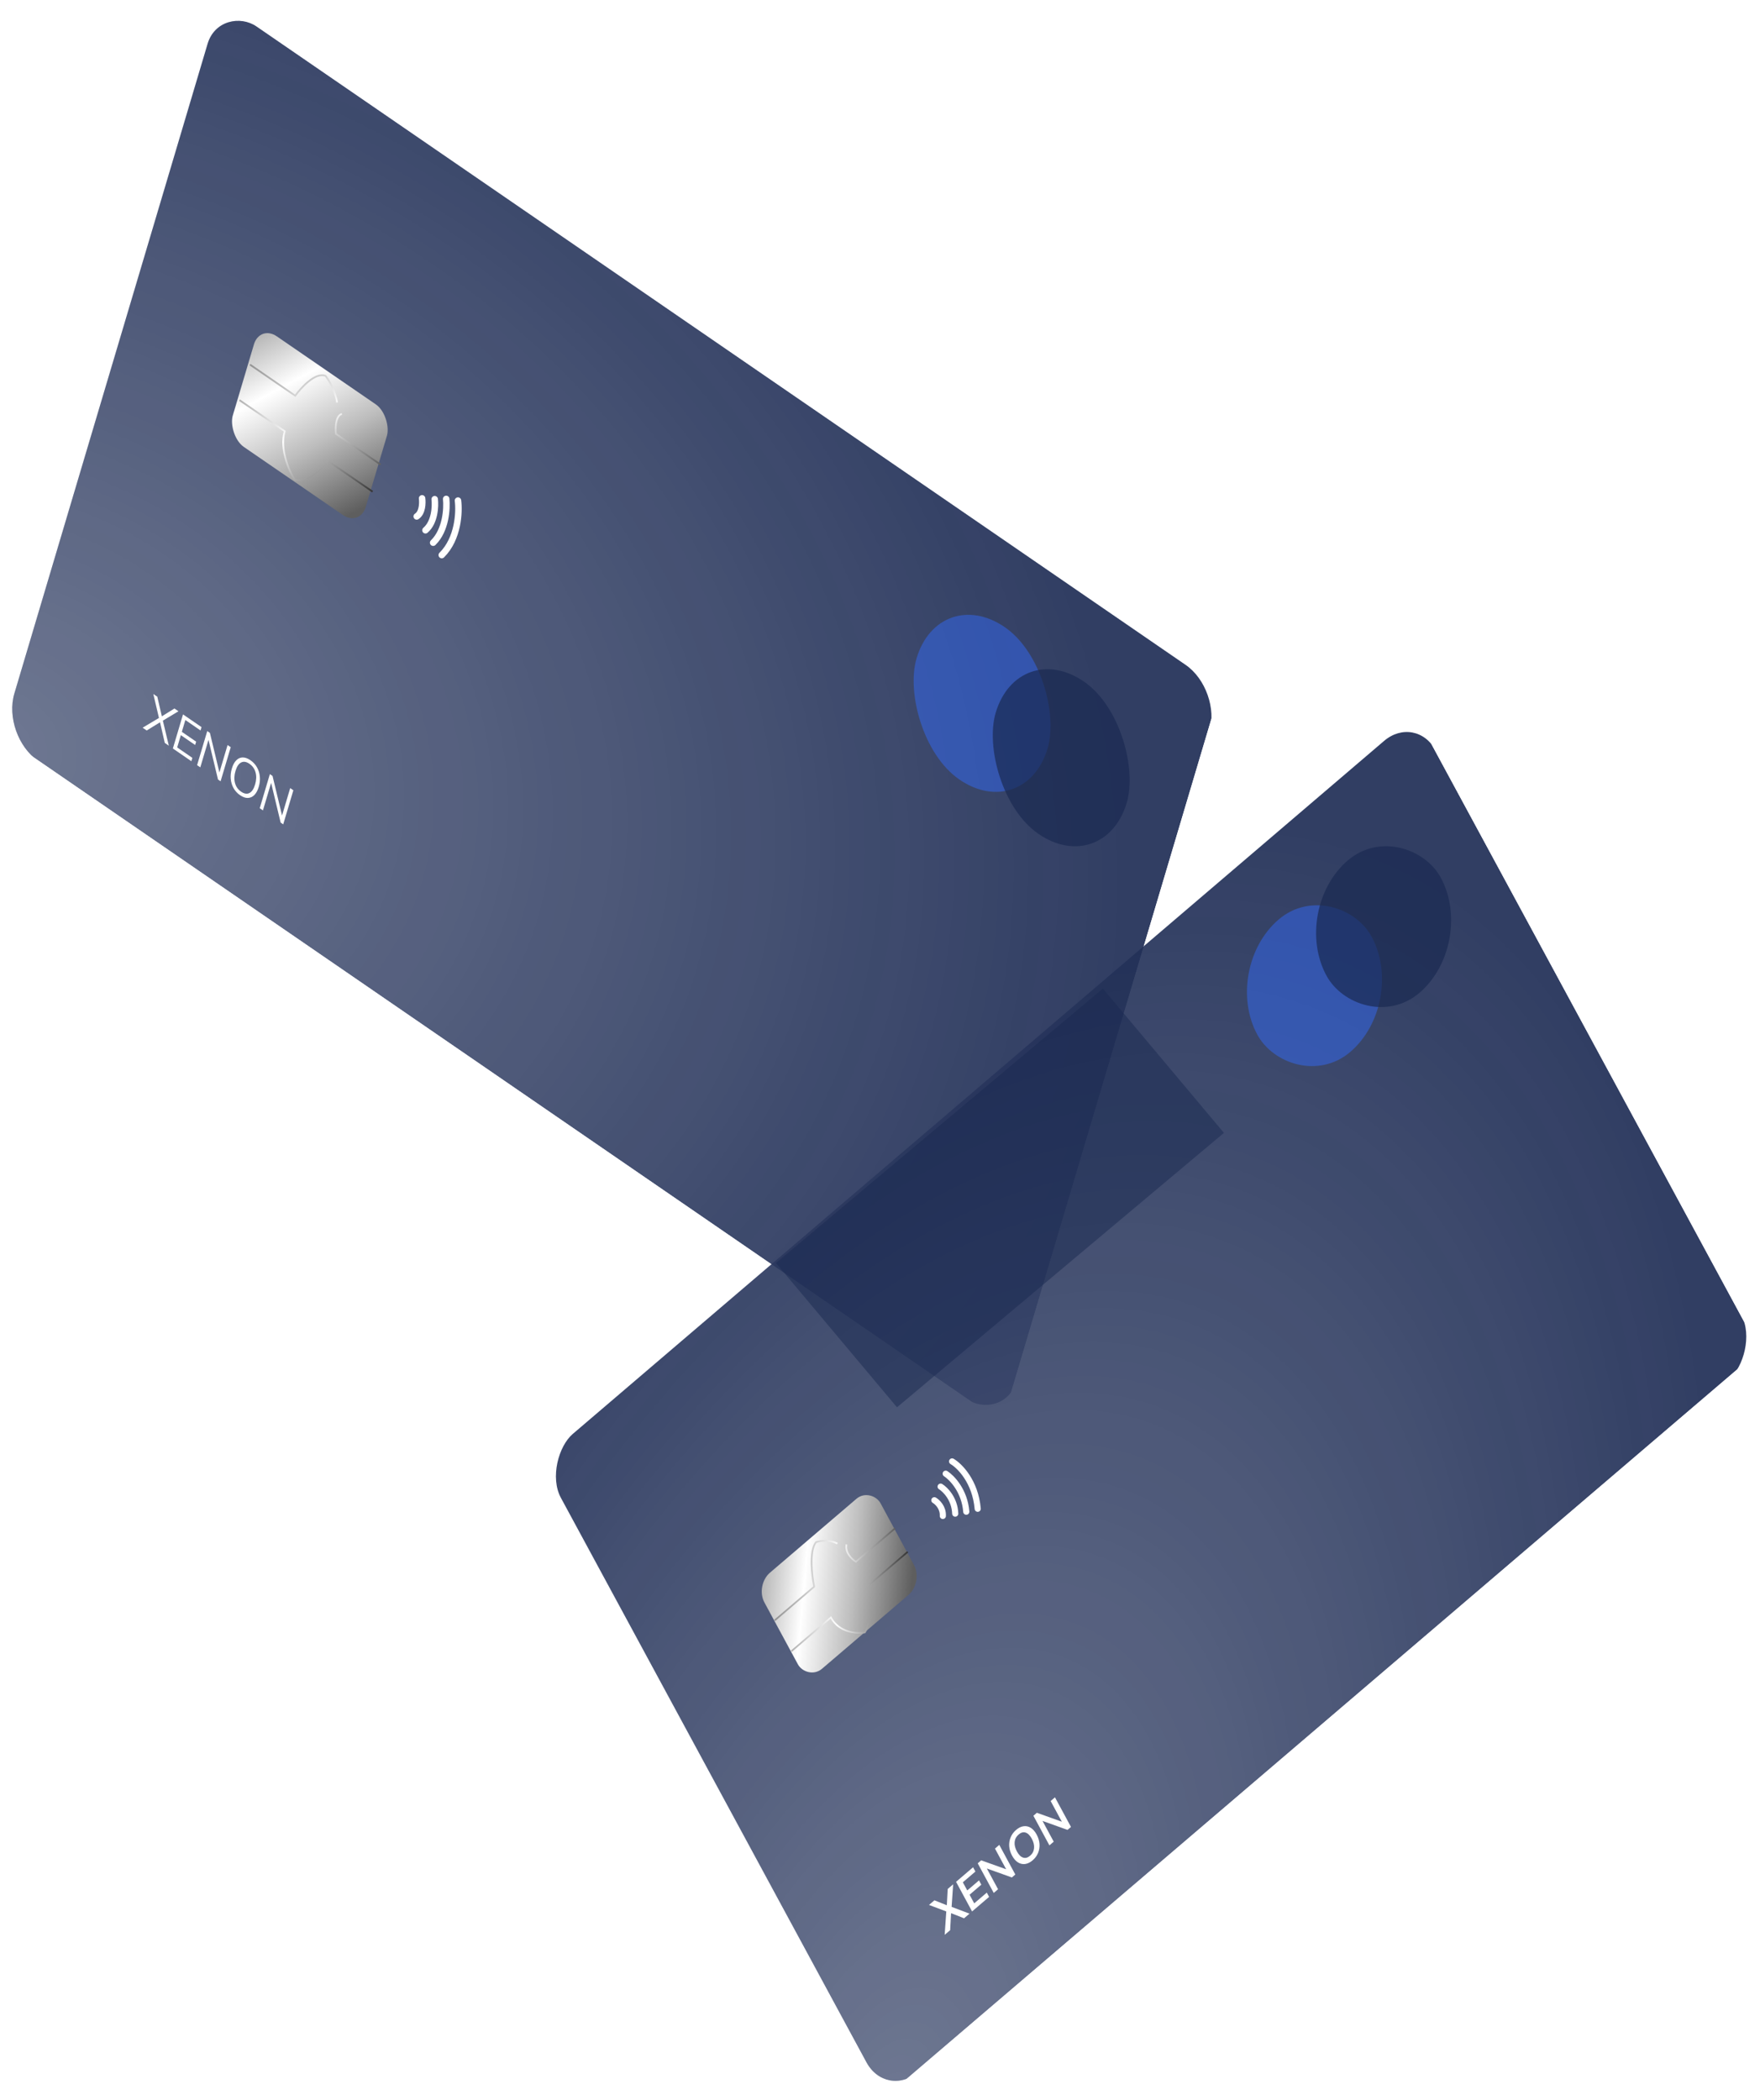
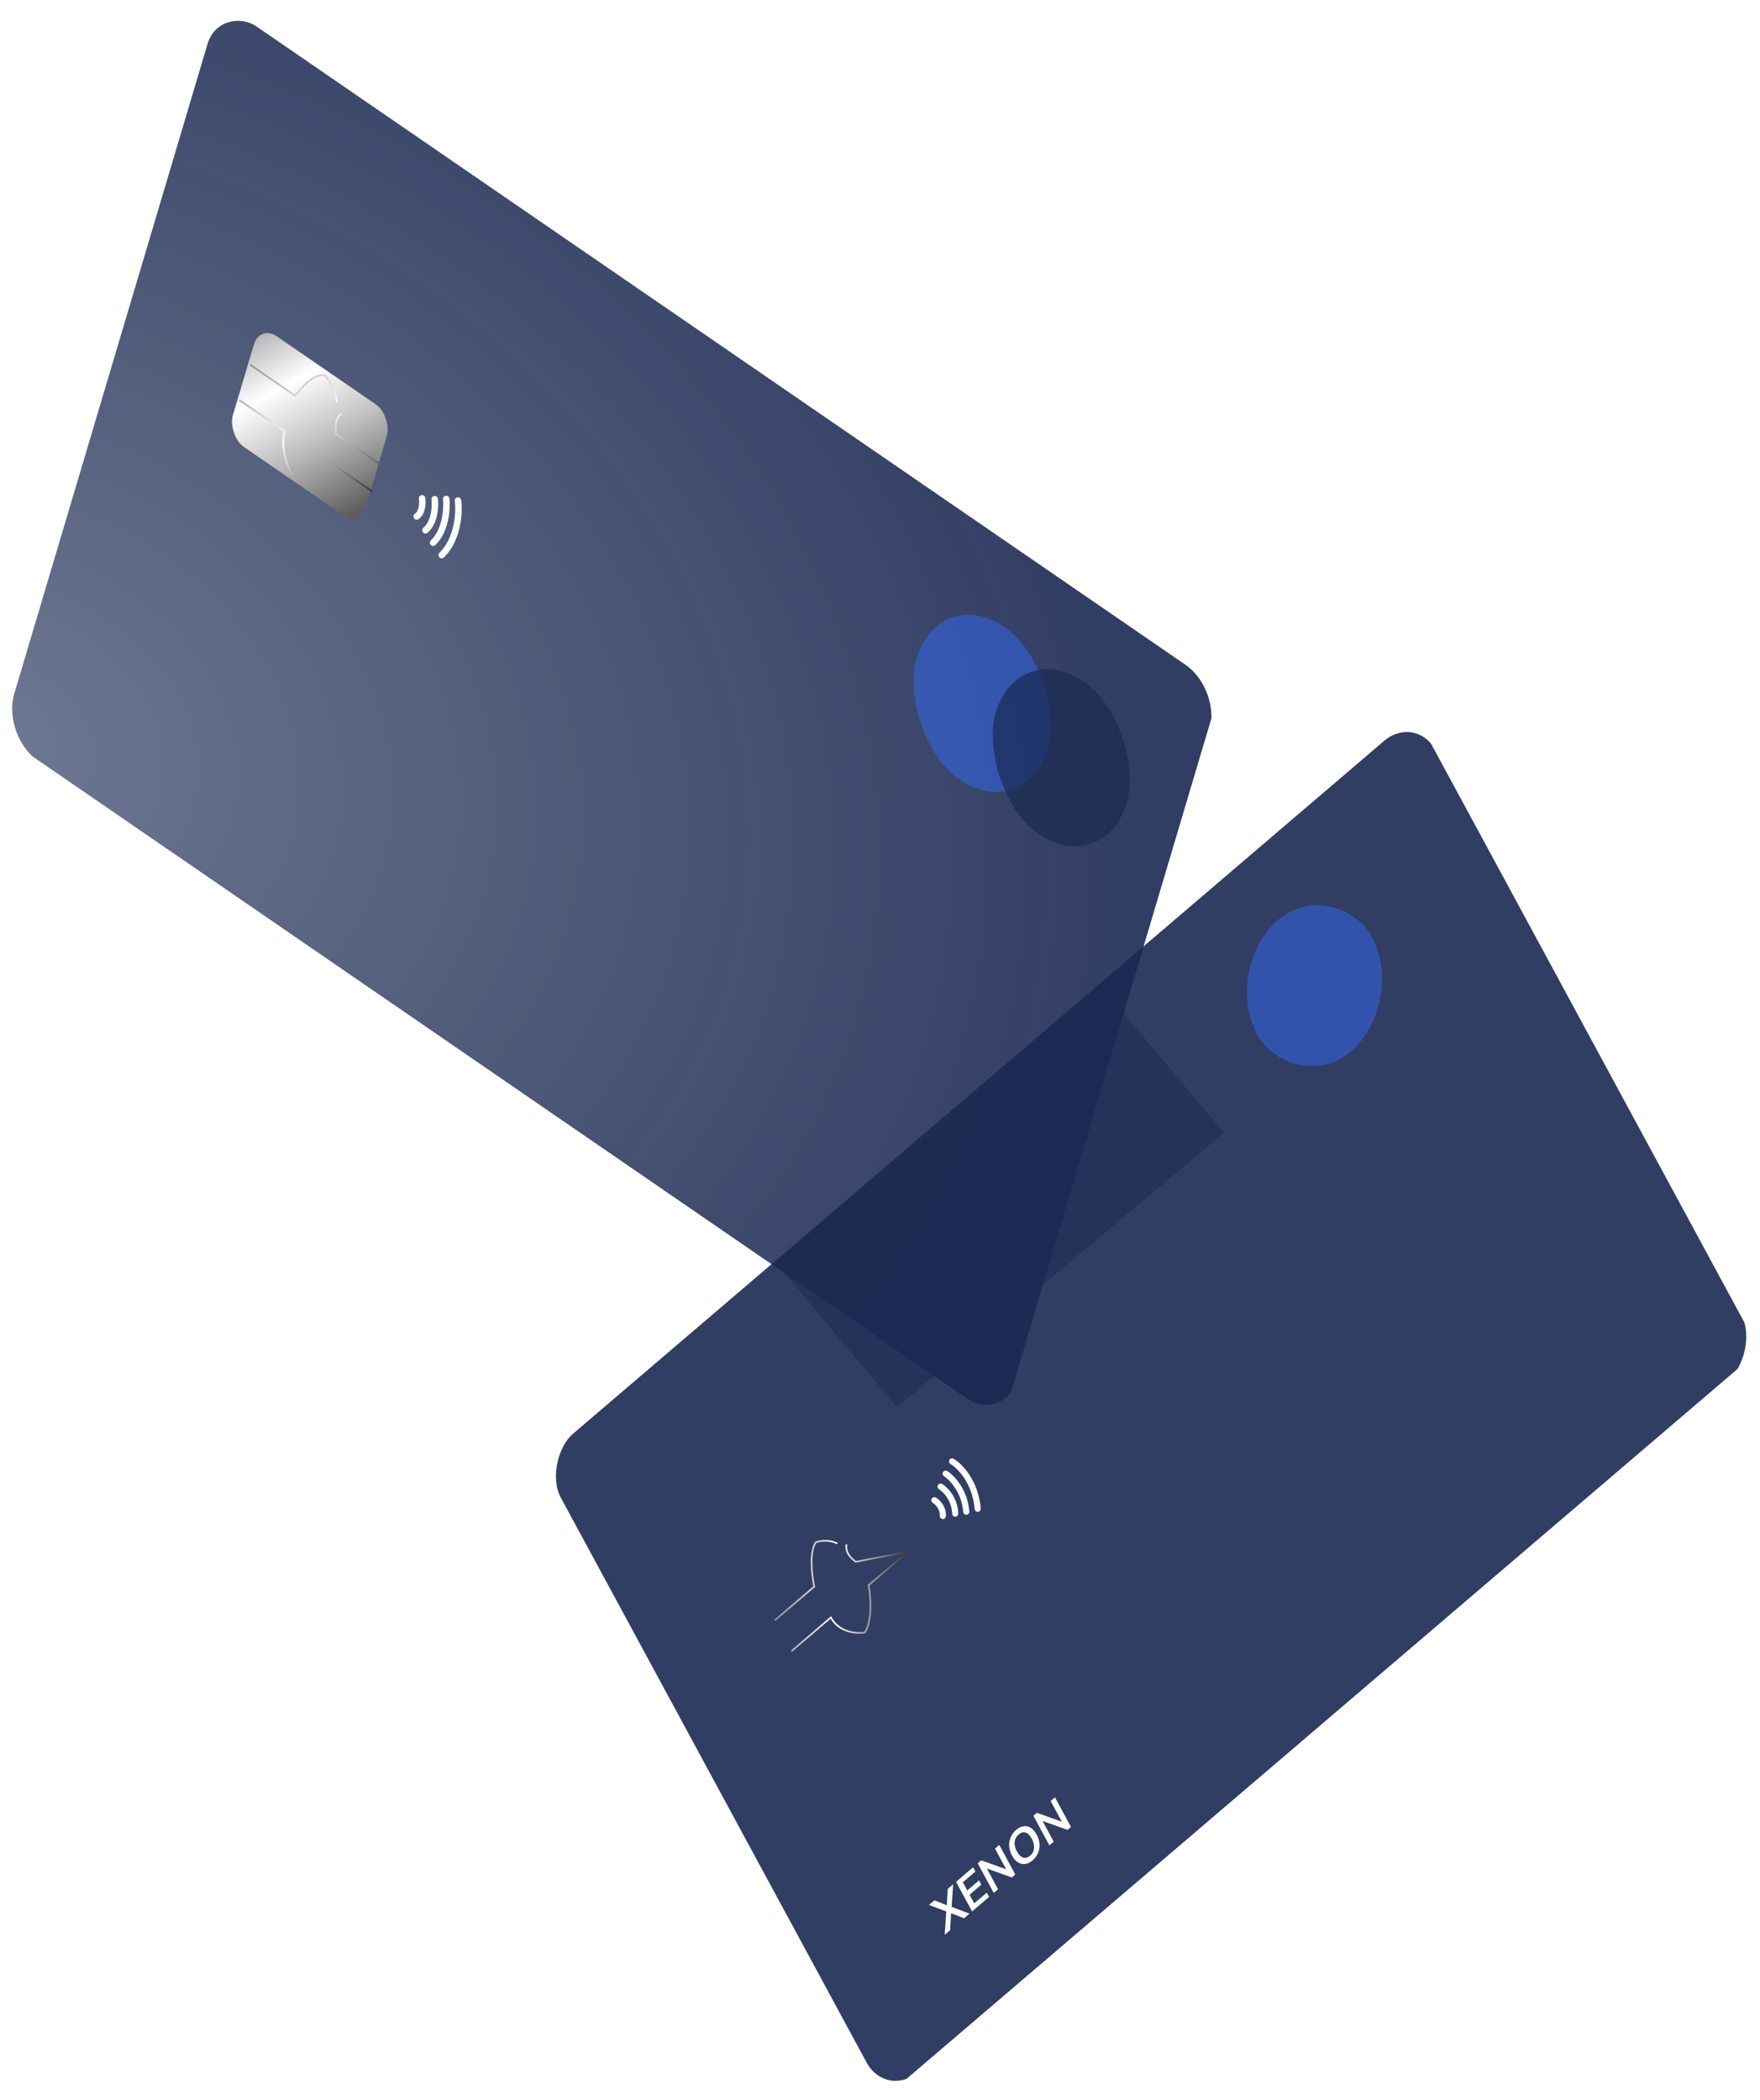
<svg xmlns="http://www.w3.org/2000/svg" width="550" height="656" viewBox="0 0 550 656" fill="none">
  <g clip-path="url(#clip0_206_14262)">
    <g filter="url(#filter0_bii_206_14262)">
      <rect width="239.479" height="379.926" rx="13.805" transform="matrix(0.285 -0.958 0.824 0.566 0 229.521)" fill="#1B2A52" fill-opacity="0.9" />
      <rect width="239.479" height="379.926" rx="13.805" transform="matrix(0.285 -0.958 0.824 0.566 0 229.521)" fill="url(#paint0_radial_206_14262)" />
    </g>
    <rect opacity="0.48" width="49.7" height="49.7" rx="24.85" transform="matrix(0.824 0.566 -0.285 0.958 293.511 181.855)" fill="#326AFB" />
    <rect opacity="0.7" width="49.7" height="49.7" rx="24.85" transform="matrix(0.824 0.566 -0.285 0.958 318.238 198.849)" fill="#1B2A52" />
    <g filter="url(#filter1_i_206_14262)">
      <rect width="50.436" height="36.078" rx="6.443" transform="matrix(0.824 0.566 -0.285 0.958 81.741 101.977)" fill="url(#paint1_linear_206_14262)" />
    </g>
    <path d="M78.13 113.912L92.264 123.626C94.111 121.045 98.588 116.189 101.724 117.412C102.672 118.593 104.722 121.91 105.337 125.723M74.829 124.996L88.964 134.711C87.329 140.2 90.347 147.106 92.059 149.873C95.995 150.967 100.637 146.407 102.466 143.991L116.443 153.597M118.957 145.151L104.981 135.546C104.76 133.733 104.822 129.947 106.84 129.3" stroke="url(#paint2_linear_206_14262)" stroke-width="0.552" />
    <path d="M131.902 155.685C132.093 157.091 132.023 160.189 130.221 161.331M135.844 155.95C136.103 158.148 135.889 163.164 132.955 165.653M139.432 155.866C139.744 158.808 139.367 165.661 135.361 169.539M143.117 156.38C143.584 159.924 143.225 168.292 138.048 173.404" stroke="white" stroke-width="2.025" stroke-linecap="round" stroke-linejoin="round" />
-     <path d="M44.574 227.334L49.674 224.289L47.913 216.801L49.16 217.658L50.576 223.781L54.512 221.336L55.772 222.202L50.895 225.128L52.757 232.958L51.497 232.092L50.006 225.645L45.847 228.209L44.574 227.334ZM54.022 233.828L57.192 223.178L62.972 227.151L62.662 228.193L57.921 224.935L56.824 228.621L61.292 231.691L60.982 232.734L56.514 229.663L55.371 233.499L60.112 236.758L59.802 237.8L54.022 233.828ZM61.594 239.032L64.765 228.383L65.596 228.954L68.566 241.313L71.116 232.748L72.103 233.426L68.933 244.076L68.127 243.522L65.153 231.125L62.594 239.719L61.594 239.032ZM75.013 248.418C74.164 247.835 73.49 247.105 72.99 246.227C72.501 245.345 72.205 244.378 72.102 243.324C72.007 242.276 72.126 241.193 72.459 240.076C72.791 238.958 73.248 238.107 73.829 237.524C74.409 236.94 75.077 236.641 75.832 236.626C76.597 236.618 77.407 236.908 78.264 237.497C79.13 238.092 79.809 238.826 80.301 239.697C80.801 240.575 81.098 241.537 81.193 242.585C81.3 243.629 81.186 244.709 80.854 245.827C80.521 246.945 80.058 247.798 79.466 248.385C78.877 248.963 78.199 249.261 77.432 249.28C76.676 249.295 75.87 249.007 75.013 248.418ZM75.341 247.315C76.32 247.988 77.191 248.126 77.956 247.73C78.721 247.333 79.308 246.445 79.719 245.066C80.13 243.686 80.179 242.434 79.867 241.31C79.558 240.176 78.915 239.272 77.936 238.6C76.975 237.939 76.112 237.807 75.347 238.203C74.586 238.59 73.999 239.473 73.589 240.852C73.181 242.222 73.13 243.479 73.436 244.623C73.745 245.757 74.38 246.655 75.341 247.315ZM81.166 252.483L84.336 241.834L85.168 242.405L88.138 254.764L90.688 246.199L91.675 246.878L88.504 257.527L87.699 256.973L84.725 244.576L82.166 253.17L81.166 252.483Z" fill="white" />
  </g>
  <g clip-path="url(#clip1_206_14262)">
    <g filter="url(#filter2_bii_206_14262)">
      <rect width="226.74" height="359.716" rx="13.071" transform="matrix(-0.476 -0.879 0.76 -0.649 276.47 655.398)" fill="#1B2A52" fill-opacity="0.9" />
-       <rect width="226.74" height="359.716" rx="13.071" transform="matrix(-0.476 -0.879 0.76 -0.649 276.47 655.398)" fill="url(#paint3_radial_206_14262)" />
    </g>
    <rect opacity="0.48" width="47.056" height="47.056" rx="23.528" transform="matrix(0.76 -0.649 0.476 0.879 381.696 302.521)" fill="#326AFB" />
-     <rect opacity="0.7" width="47.056" height="47.056" rx="23.528" transform="matrix(0.76 -0.649 0.476 0.879 403.298 284.072)" fill="#1B2A52" />
    <g filter="url(#filter3_i_206_14262)">
-       <rect width="47.753" height="34.159" rx="6.1" transform="matrix(0.76 -0.649 0.476 0.879 236.503 495.782)" fill="url(#paint4_linear_206_14262)" />
-     </g>
-     <path d="M242.087 506.216L254.435 495.67C253.714 492.225 252.816 484.625 254.99 481.785C256.14 481.362 259.087 480.856 261.68 482.218M247.299 515.846L259.646 505.3C262.227 510.069 267.792 510.412 270.252 509.988C272.714 506.186 272.071 498.562 271.442 495.225L283.652 484.797M279.682 477.46L267.472 487.888C266.272 487.162 264.005 485.06 264.535 482.461" stroke="url(#paint5_linear_206_14262)" stroke-width="0.523" />
+       </g>
+     <path d="M242.087 506.216L254.435 495.67C253.714 492.225 252.816 484.625 254.99 481.785C256.14 481.362 259.087 480.856 261.68 482.218M247.299 515.846L259.646 505.3C262.227 510.069 267.792 510.412 270.252 509.988C272.714 506.186 272.071 498.562 271.442 495.225L283.652 484.797L267.472 487.888C266.272 487.162 264.005 485.06 264.535 482.461" stroke="url(#paint5_linear_206_14262)" stroke-width="0.523" />
    <path d="M291.983 468.68C292.922 469.222 294.768 470.962 294.637 473.585M293.945 464.427C295.395 465.317 298.339 468.249 298.507 472.857M295.534 460.38C297.459 461.612 301.441 465.712 301.962 472.259M297.529 456.547C299.891 457.929 304.799 462.821 305.533 471.339" stroke="white" stroke-width="1.917" stroke-linecap="round" stroke-linejoin="round" />
    <path d="M295.209 604.451L295.712 597.133L290.316 595.102L292.007 593.658L295.88 595.205L296.16 590.111L297.862 588.657L297.38 595.708L302.97 597.822L301.268 599.276L297.215 597.672L296.923 602.988L295.209 604.451ZM303.775 597.135L298.768 587.883L304.09 583.338L304.814 584.677L300.888 588.03L302.266 590.576L305.942 587.436L306.666 588.774L302.99 591.914L304.446 594.605L308.372 591.252L309.096 592.59L303.775 597.135ZM310.545 591.353L305.538 582.101L306.628 581.17L314.422 583.954L310.928 577.497L312.278 576.344L317.285 585.596L316.207 586.517L308.387 583.717L311.895 590.2L310.545 591.353ZM322.69 581.172C321.918 581.831 321.134 582.213 320.339 582.317C319.551 582.414 318.806 582.244 318.105 581.807C317.399 581.36 316.786 580.656 316.265 579.694C315.74 578.723 315.444 577.747 315.378 576.767C315.312 575.787 315.463 574.859 315.829 573.983C316.191 573.098 316.762 572.323 317.541 571.658C318.32 570.992 319.103 570.611 319.891 570.514C320.675 570.408 321.417 570.573 322.118 571.011C322.819 571.448 323.43 572.148 323.951 573.11C324.477 574.081 324.775 575.061 324.845 576.05C324.911 577.03 324.763 577.962 324.401 578.847C324.039 579.732 323.469 580.507 322.69 581.172ZM321.908 579.729C322.642 579.102 323.055 578.321 323.146 577.386C323.237 576.451 323.001 575.463 322.438 574.422C321.87 573.372 321.225 572.733 320.504 572.504C319.791 572.269 319.063 572.468 318.322 573.101C317.588 573.728 317.173 574.505 317.077 575.431C316.981 576.357 317.217 577.345 317.786 578.395C318.349 579.436 318.993 580.076 319.719 580.313C320.445 580.55 321.175 580.355 321.908 579.729ZM327.942 576.495L322.935 567.242L324.024 566.312L331.819 569.096L328.325 562.639L329.675 561.486L334.682 570.738L333.604 571.659L325.784 568.858L329.292 575.341L327.942 576.495Z" fill="white" />
  </g>
  <g filter="url(#filter4_f_206_14262)">
    <rect x="242.48" y="394.559" width="133.372" height="58.854" transform="rotate(-40 242.48 394.559)" fill="#1B2A52" fill-opacity="0.51" />
  </g>
  <defs>
    <filter id="filter0_bii_206_14262" x="-42.745" y="-40.339" width="466.932" height="525.392" filterUnits="userSpaceOnUse" color-interpolation-filters="sRGB">
      <feFlood flood-opacity="0" result="BackgroundImageFix" />
      <feGaussianBlur in="BackgroundImageFix" stdDeviation="23.009" />
      <feComposite in2="SourceAlpha" operator="in" result="effect1_backgroundBlur_206_14262" />
      <feBlend mode="normal" in="SourceGraphic" in2="effect1_backgroundBlur_206_14262" result="shape" />
      <feColorMatrix in="SourceAlpha" type="matrix" values="0 0 0 0 0 0 0 0 0 0 0 0 0 0 0 0 0 0 127 0" result="hardAlpha" />
      <feOffset dx="-0.368" dy="-0.368" />
      <feGaussianBlur stdDeviation="0.276" />
      <feComposite in2="hardAlpha" operator="arithmetic" k2="-1" k3="1" />
      <feColorMatrix type="matrix" values="0 0 0 0 0 0 0 0 0 0 0 0 0 0 0 0 0 0 0.36 0" />
      <feBlend mode="normal" in2="shape" result="effect2_innerShadow_206_14262" />
      <feColorMatrix in="SourceAlpha" type="matrix" values="0 0 0 0 0 0 0 0 0 0 0 0 0 0 0 0 0 0 127 0" result="hardAlpha" />
      <feOffset dx="0.92" dy="0.736" />
      <feGaussianBlur stdDeviation="0.368" />
      <feComposite in2="hardAlpha" operator="arithmetic" k2="-1" k3="1" />
      <feColorMatrix type="matrix" values="0 0 0 0 1 0 0 0 0 1 0 0 0 0 1 0 0 0 0.25 0" />
      <feBlend mode="normal" in2="effect2_innerShadow_206_14262" result="effect3_innerShadow_206_14262" />
    </filter>
    <filter id="filter1_i_206_14262" x="72.973" y="104.627" width="48.805" height="57.845" filterUnits="userSpaceOnUse" color-interpolation-filters="sRGB">
      <feFlood flood-opacity="0" result="BackgroundImageFix" />
      <feBlend mode="normal" in="SourceGraphic" in2="BackgroundImageFix" result="shape" />
      <feColorMatrix in="SourceAlpha" type="matrix" values="0 0 0 0 0 0 0 0 0 0 0 0 0 0 0 0 0 0 127 0" result="hardAlpha" />
      <feOffset dx="-0.552" dy="-0.552" />
      <feComposite in2="hardAlpha" operator="arithmetic" k2="-1" k3="1" />
      <feColorMatrix type="matrix" values="0 0 0 0 0 0 0 0 0 0 0 0 0 0 0 0 0 0 0.25 0" />
      <feBlend mode="normal" in2="shape" result="effect1_innerShadow_206_14262" />
    </filter>
    <filter id="filter2_bii_206_14262" x="129.42" y="184.491" width="459.717" height="508.784" filterUnits="userSpaceOnUse" color-interpolation-filters="sRGB">
      <feFlood flood-opacity="0" result="BackgroundImageFix" />
      <feGaussianBlur in="BackgroundImageFix" stdDeviation="21.785" />
      <feComposite in2="SourceAlpha" operator="in" result="effect1_backgroundBlur_206_14262" />
      <feBlend mode="normal" in="SourceGraphic" in2="effect1_backgroundBlur_206_14262" result="shape" />
      <feColorMatrix in="SourceAlpha" type="matrix" values="0 0 0 0 0 0 0 0 0 0 0 0 0 0 0 0 0 0 127 0" result="hardAlpha" />
      <feOffset dx="-0.349" dy="-0.349" />
      <feGaussianBlur stdDeviation="0.261" />
      <feComposite in2="hardAlpha" operator="arithmetic" k2="-1" k3="1" />
      <feColorMatrix type="matrix" values="0 0 0 0 0 0 0 0 0 0 0 0 0 0 0 0 0 0 0.36 0" />
      <feBlend mode="normal" in2="shape" result="effect2_innerShadow_206_14262" />
      <feColorMatrix in="SourceAlpha" type="matrix" values="0 0 0 0 0 0 0 0 0 0 0 0 0 0 0 0 0 0 127 0" result="hardAlpha" />
      <feOffset dx="0.871" dy="0.697" />
      <feGaussianBlur stdDeviation="0.349" />
      <feComposite in2="hardAlpha" operator="arithmetic" k2="-1" k3="1" />
      <feColorMatrix type="matrix" values="0 0 0 0 1 0 0 0 0 1 0 0 0 0 1 0 0 0 0.25 0" />
      <feBlend mode="normal" in2="effect2_innerShadow_206_14262" result="effect3_innerShadow_206_14262" />
    </filter>
    <filter id="filter3_i_206_14262" x="238.571" y="467.426" width="48.431" height="55.742" filterUnits="userSpaceOnUse" color-interpolation-filters="sRGB">
      <feFlood flood-opacity="0" result="BackgroundImageFix" />
      <feBlend mode="normal" in="SourceGraphic" in2="BackgroundImageFix" result="shape" />
      <feColorMatrix in="SourceAlpha" type="matrix" values="0 0 0 0 0 0 0 0 0 0 0 0 0 0 0 0 0 0 127 0" result="hardAlpha" />
      <feOffset dx="-0.523" dy="-0.523" />
      <feComposite in2="hardAlpha" operator="arithmetic" k2="-1" k3="1" />
      <feColorMatrix type="matrix" values="0 0 0 0 0 0 0 0 0 0 0 0 0 0 0 0 0 0 0.25 0" />
      <feBlend mode="normal" in2="shape" result="effect1_innerShadow_206_14262" />
    </filter>
    <filter id="filter4_f_206_14262" x="207.196" y="273.545" width="210.569" height="201.384" filterUnits="userSpaceOnUse" color-interpolation-filters="sRGB">
      <feFlood flood-opacity="0" result="BackgroundImageFix" />
      <feBlend mode="normal" in="SourceGraphic" in2="BackgroundImageFix" result="shape" />
      <feGaussianBlur stdDeviation="17.642" result="effect1_foregroundBlur_206_14262" />
    </filter>
    <radialGradient id="paint0_radial_206_14262" cx="0" cy="0" r="1" gradientUnits="userSpaceOnUse" gradientTransform="translate(-7.455 -5.338) rotate(60.002) scale(416.586 262.586)">
      <stop stop-color="white" stop-opacity="0.3" />
      <stop offset="1" stop-color="white" stop-opacity="0" />
    </radialGradient>
    <linearGradient id="paint1_linear_206_14262" x1="0" y1="0" x2="45.19" y2="36.078" gradientUnits="userSpaceOnUse">
      <stop stop-color="#ABABAB" />
      <stop offset="0.312" stop-color="white" />
      <stop offset="0.63" stop-color="#BDBDBD" />
      <stop offset="1" stop-color="#5E5E5E" />
    </linearGradient>
    <linearGradient id="paint2_linear_206_14262" x1="82.68" y1="104.96" x2="116.197" y2="158.126" gradientUnits="userSpaceOnUse">
      <stop stop-color="#7D7D7D" />
      <stop offset="0.495" stop-color="white" />
      <stop offset="1" stop-color="#1C1C1C" />
    </linearGradient>
    <radialGradient id="paint3_radial_206_14262" cx="0" cy="0" r="1" gradientUnits="userSpaceOnUse" gradientTransform="translate(-7.058 -5.054) rotate(60.002) scale(394.426 248.618)">
      <stop stop-color="white" stop-opacity="0.3" />
      <stop offset="1" stop-color="white" stop-opacity="0" />
    </radialGradient>
    <linearGradient id="paint4_linear_206_14262" x1="0" y1="0" x2="42.786" y2="34.159" gradientUnits="userSpaceOnUse">
      <stop stop-color="#ABABAB" />
      <stop offset="0.312" stop-color="white" />
      <stop offset="0.63" stop-color="#BDBDBD" />
      <stop offset="1" stop-color="#5E5E5E" />
    </linearGradient>
    <linearGradient id="paint5_linear_206_14262" x1="238.74" y1="496.336" x2="285.707" y2="498.753" gradientUnits="userSpaceOnUse">
      <stop stop-color="#7D7D7D" />
      <stop offset="0.495" stop-color="white" />
      <stop offset="1" stop-color="#1C1C1C" />
    </linearGradient>
    <clipPath id="clip0_206_14262">
      <rect width="379.926" height="239.479" fill="white" transform="matrix(0.824 0.566 -0.285 0.958 68.336 0)" />
    </clipPath>
    <clipPath id="clip1_206_14262">
      <rect width="359.716" height="226.74" fill="white" transform="matrix(0.76 -0.649 0.476 0.879 168.557 455.984)" />
    </clipPath>
  </defs>
</svg>